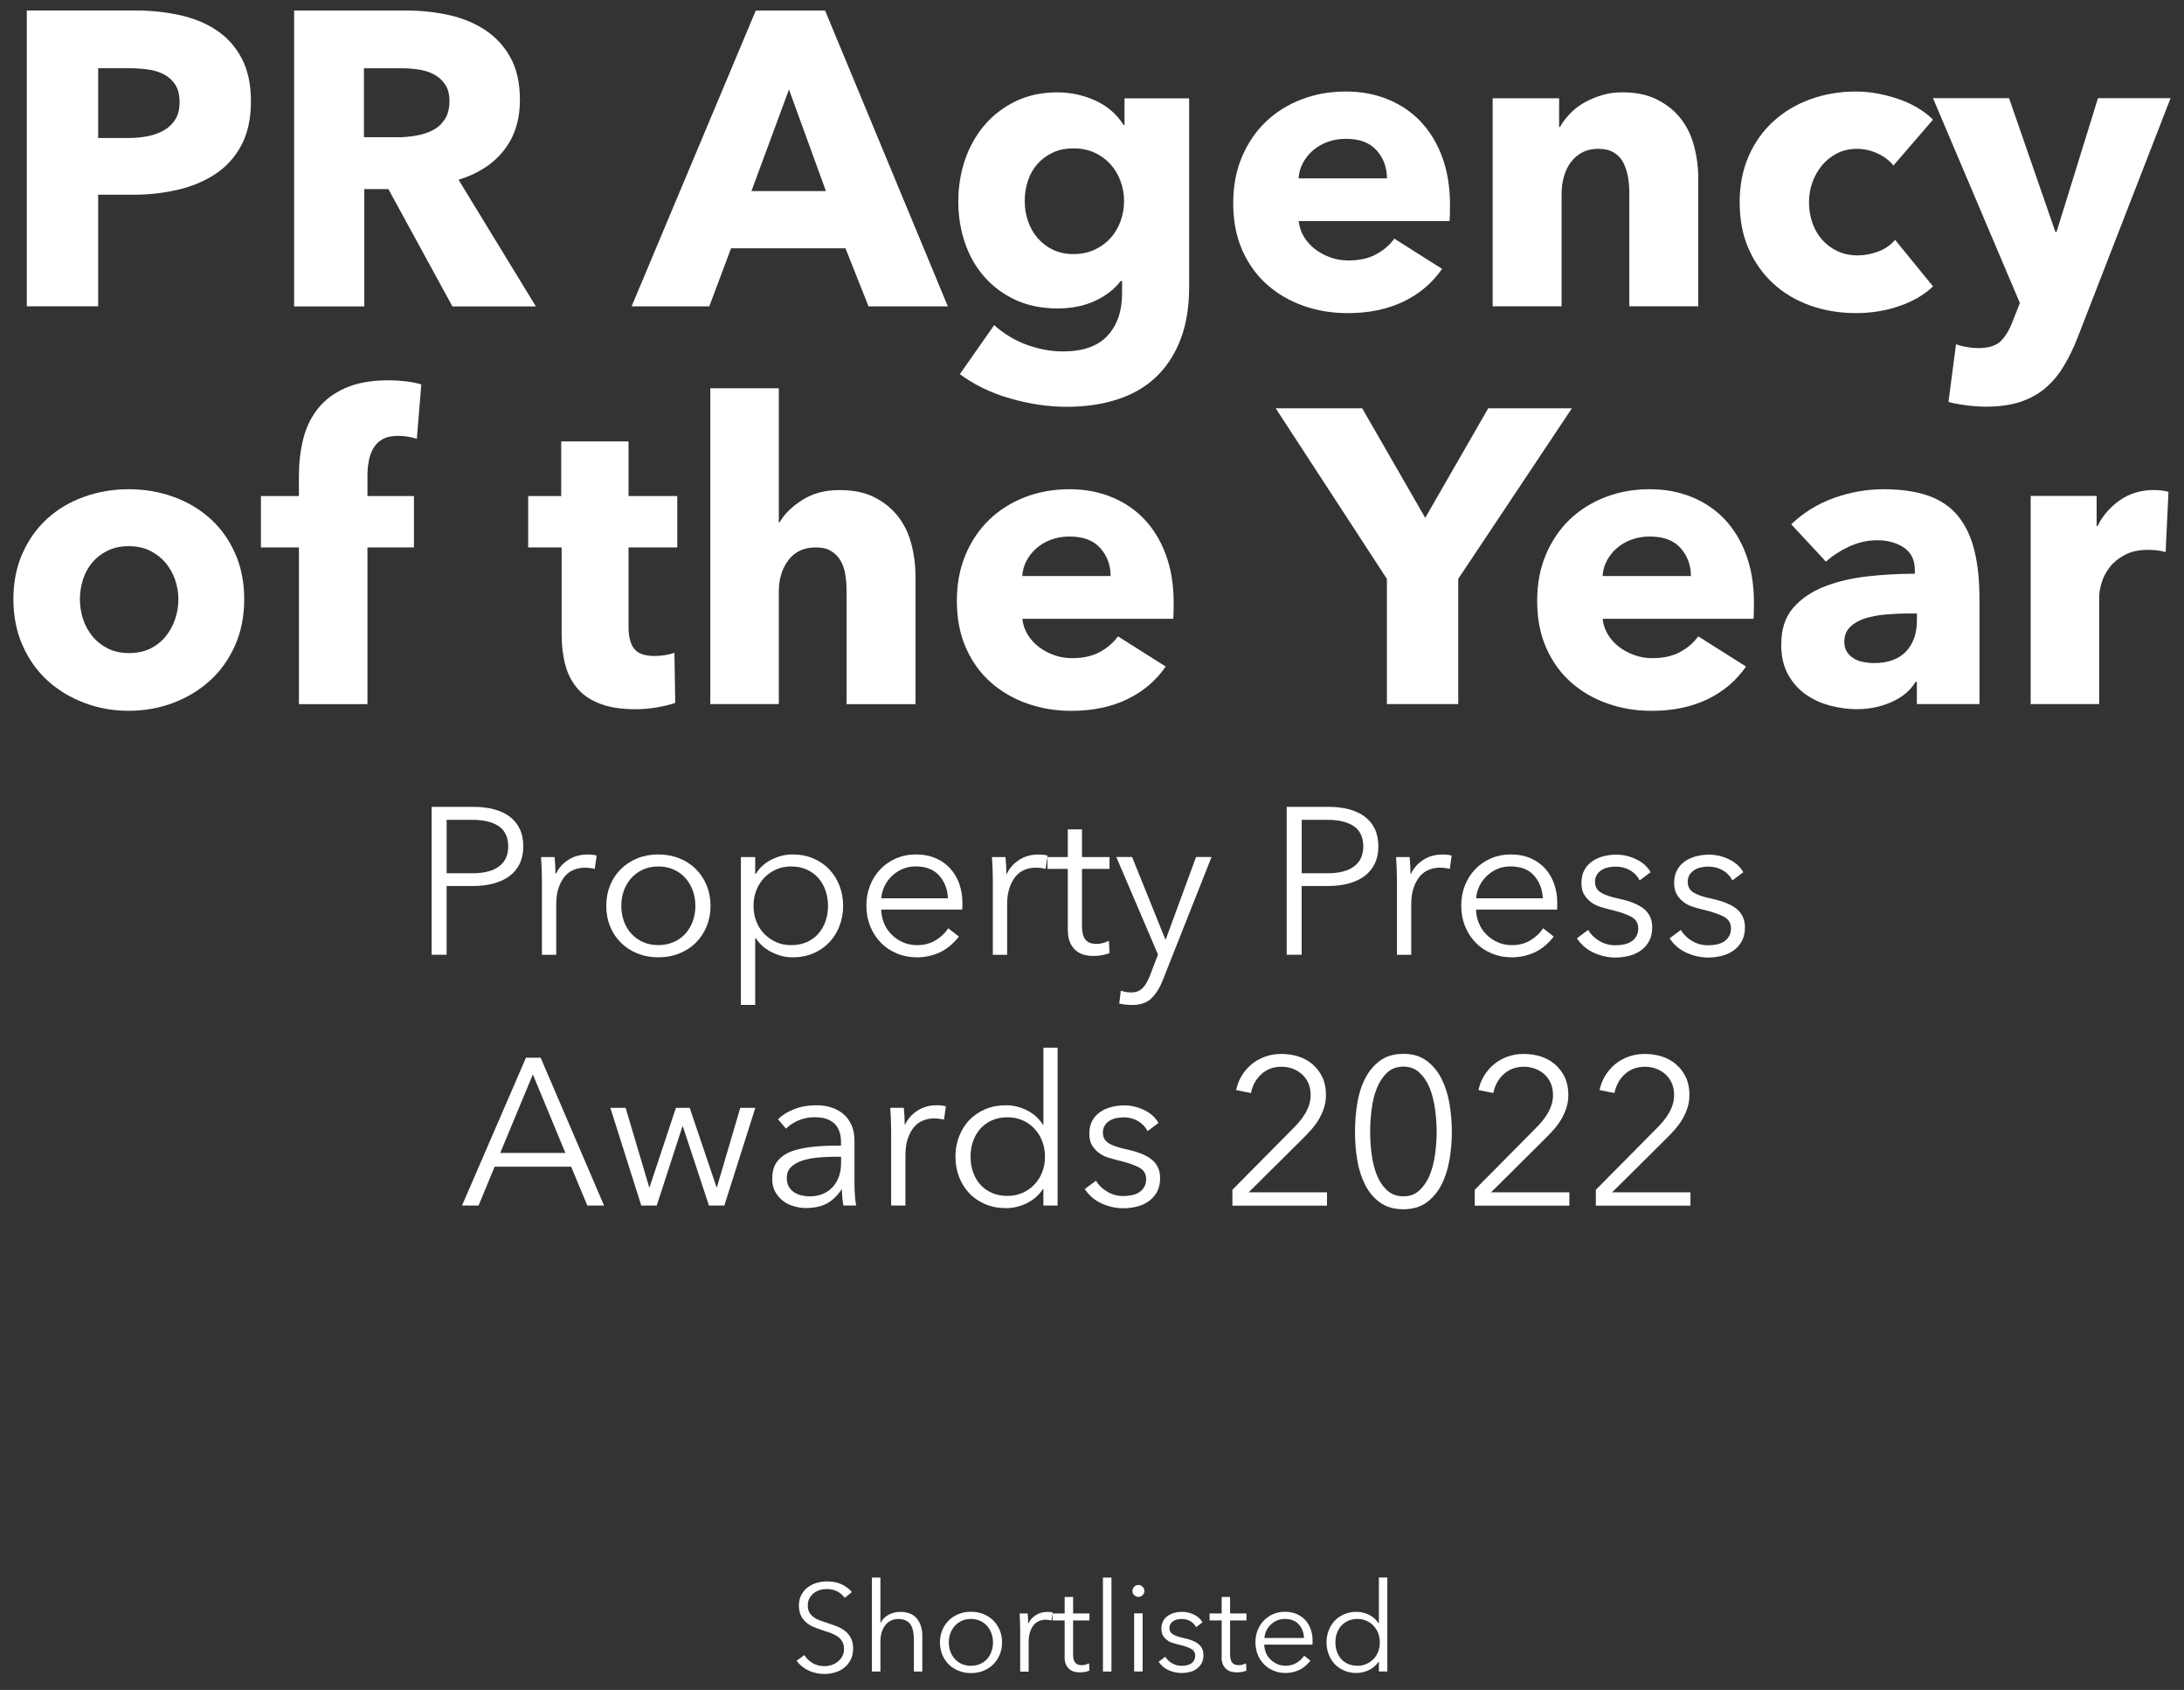
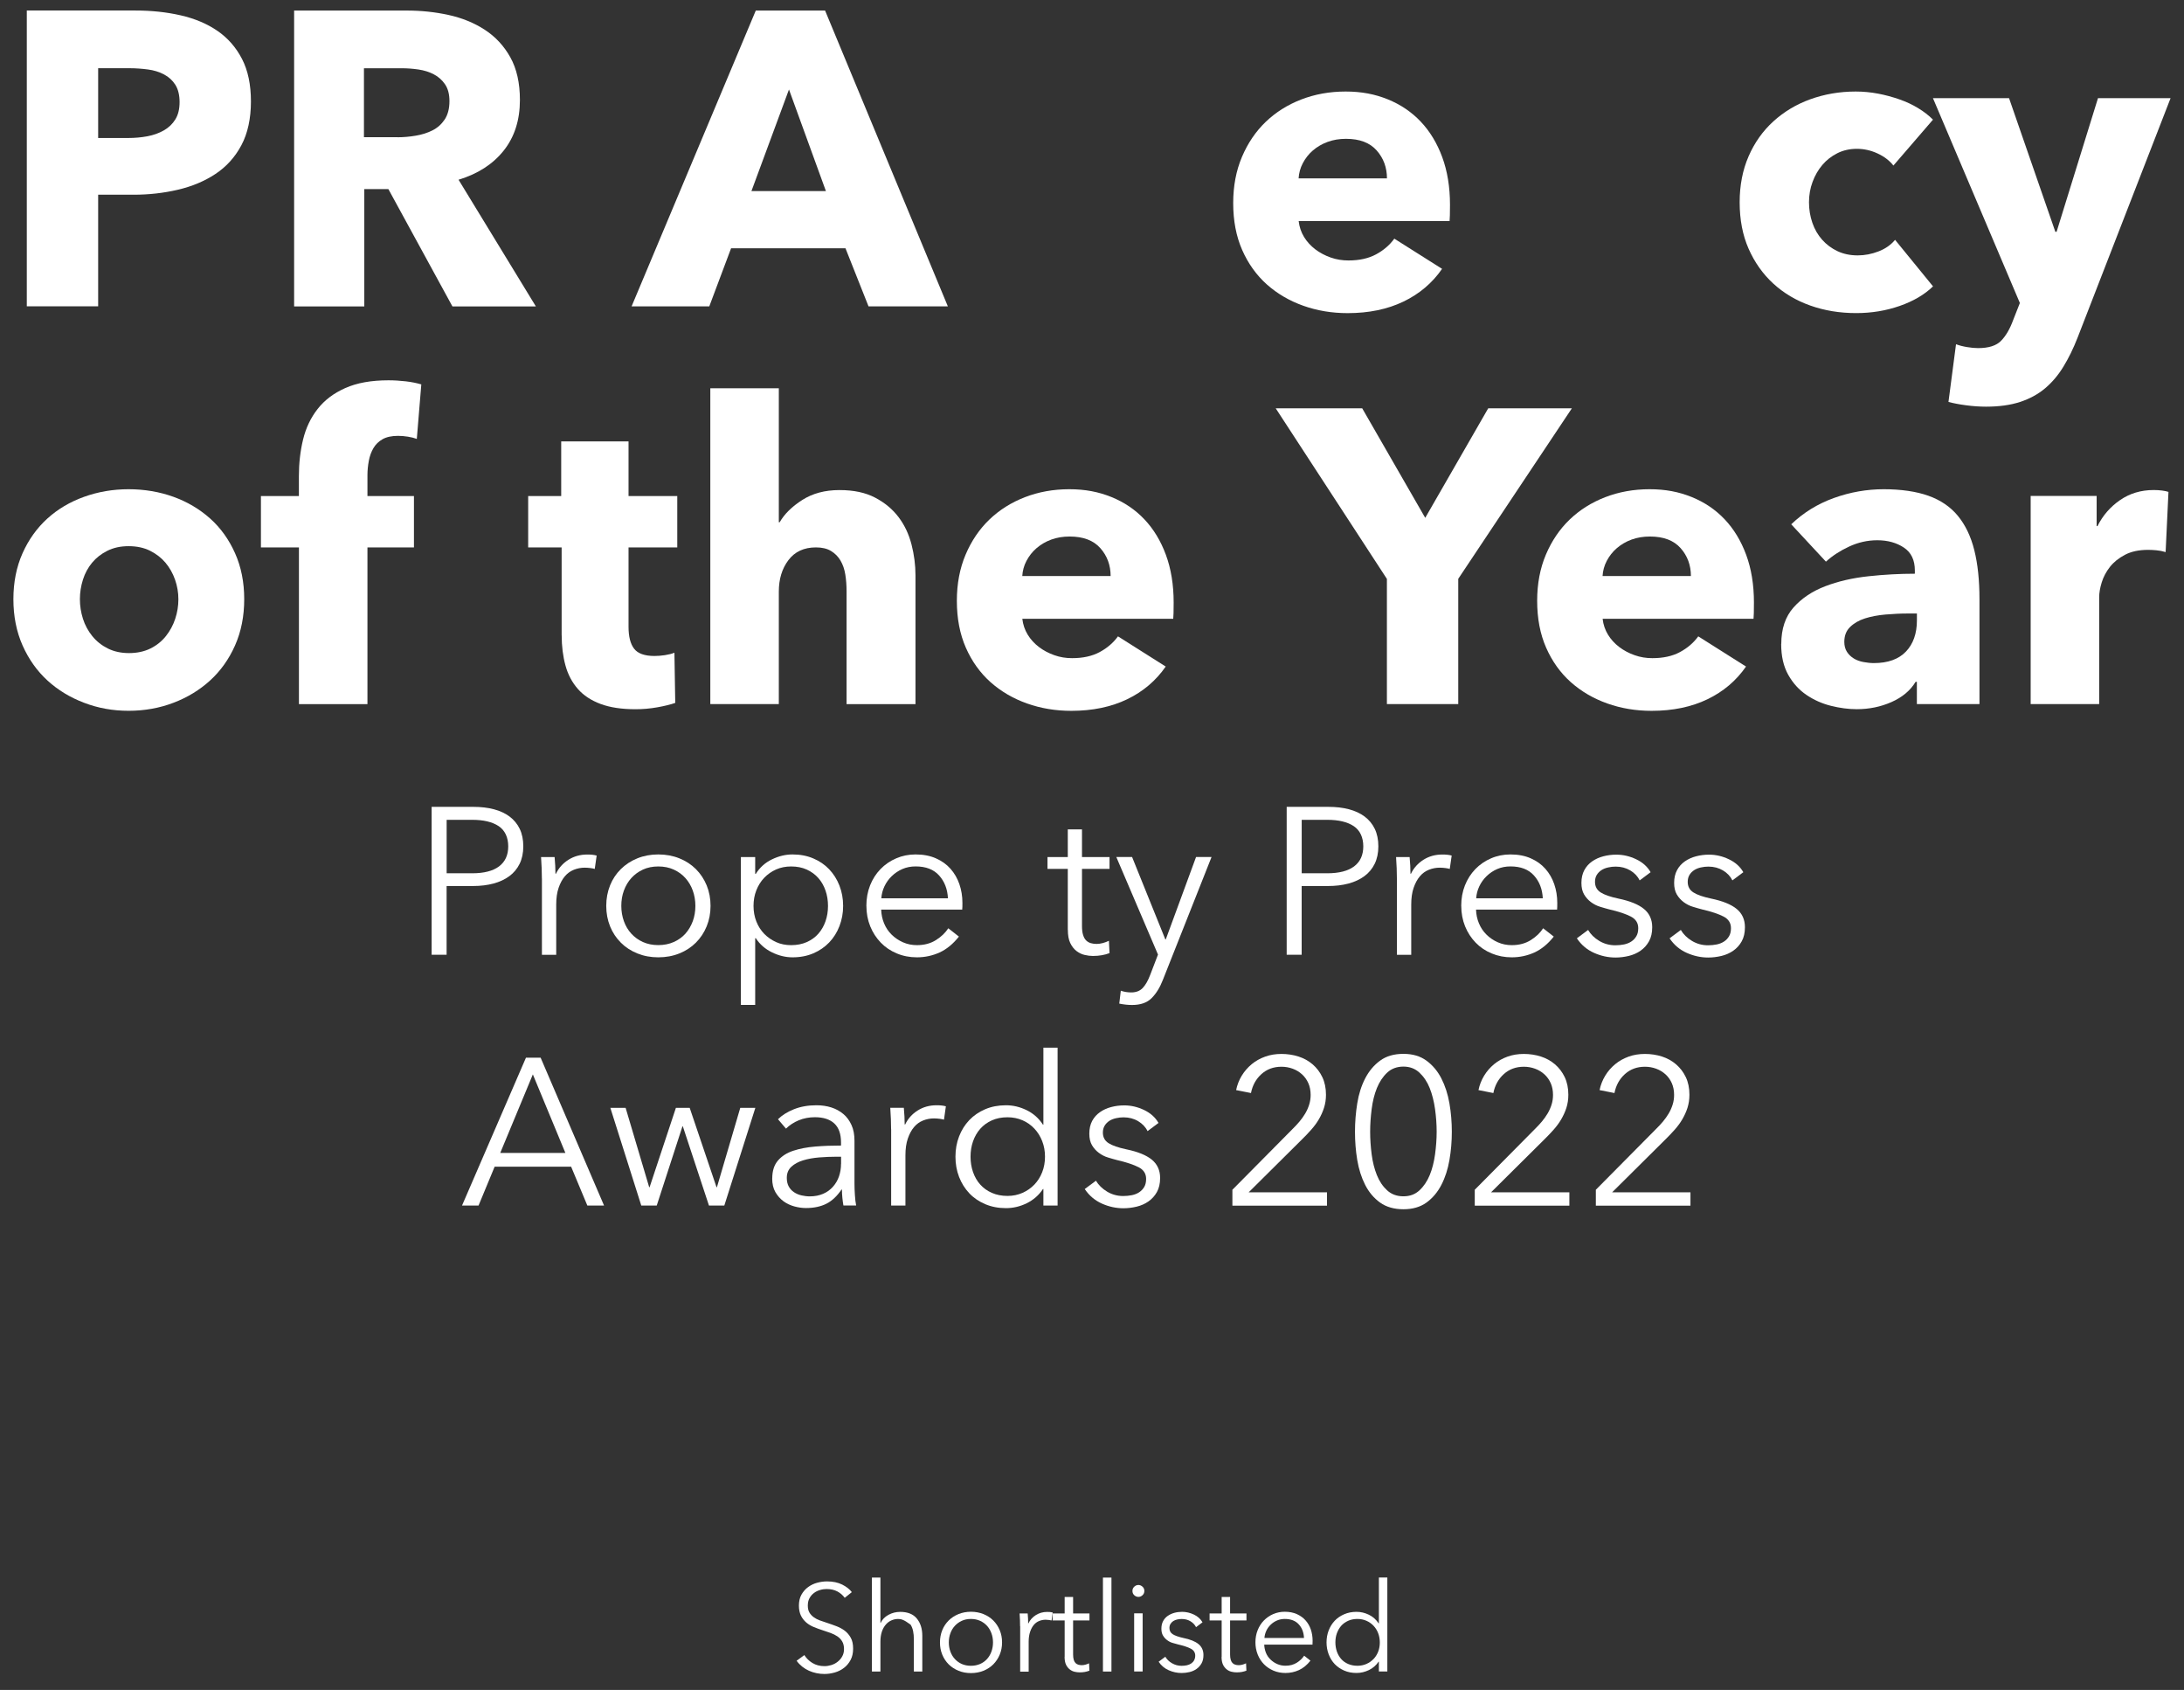
<svg xmlns="http://www.w3.org/2000/svg" width="106" height="82" viewBox="0 0 106 82" fill="none">
  <rect x="0" y="0" width="106" height="82" fill="#333333" stroke="none" />
  <path d="M38.664 80.583L39.039 80.307C39.132 80.457 39.26 80.586 39.428 80.689C39.597 80.792 39.793 80.844 40.016 80.844C40.124 80.844 40.235 80.827 40.348 80.792C40.461 80.757 40.562 80.704 40.652 80.633C40.743 80.563 40.818 80.478 40.876 80.374C40.934 80.271 40.964 80.153 40.964 80.015C40.964 79.867 40.934 79.744 40.876 79.646C40.818 79.547 40.74 79.465 40.642 79.399C40.544 79.334 40.436 79.279 40.31 79.233C40.185 79.188 40.054 79.145 39.918 79.1C39.78 79.055 39.639 79.005 39.504 78.949C39.368 78.894 39.242 78.821 39.137 78.731C39.031 78.64 38.941 78.53 38.875 78.396C38.81 78.263 38.775 78.102 38.775 77.909C38.775 77.703 38.815 77.524 38.898 77.376C38.981 77.228 39.089 77.104 39.22 77.009C39.35 76.913 39.499 76.841 39.659 76.798C39.82 76.755 39.979 76.732 40.137 76.732C40.429 76.732 40.675 76.785 40.879 76.888C41.082 76.991 41.238 77.112 41.343 77.253L40.999 77.529C40.906 77.401 40.788 77.298 40.642 77.22C40.496 77.142 40.323 77.102 40.117 77.102C40.014 77.102 39.906 77.117 39.798 77.15C39.69 77.182 39.589 77.23 39.501 77.298C39.413 77.366 39.343 77.446 39.287 77.549C39.232 77.652 39.207 77.768 39.207 77.904C39.207 78.039 39.232 78.155 39.285 78.243C39.338 78.331 39.406 78.406 39.493 78.469C39.581 78.532 39.679 78.585 39.79 78.625C39.901 78.665 40.016 78.706 40.137 78.743C40.285 78.793 40.436 78.844 40.587 78.902C40.738 78.959 40.873 79.03 40.994 79.12C41.115 79.211 41.213 79.326 41.291 79.465C41.369 79.603 41.406 79.779 41.406 79.992C41.406 80.206 41.366 80.389 41.283 80.545C41.2 80.701 41.095 80.827 40.964 80.927C40.833 81.028 40.685 81.103 40.517 81.151C40.348 81.199 40.182 81.224 40.014 81.224C39.886 81.224 39.757 81.212 39.627 81.184C39.496 81.156 39.375 81.118 39.26 81.066C39.144 81.013 39.036 80.948 38.935 80.867C38.835 80.787 38.745 80.694 38.669 80.591L38.664 80.583Z" fill="white" />
-   <path d="M42.318 76.547H42.731V78.746H42.743C42.819 78.58 42.947 78.45 43.123 78.354C43.299 78.259 43.487 78.211 43.688 78.211C44.048 78.211 44.317 78.316 44.495 78.53C44.673 78.744 44.764 79.025 44.764 79.375V81.106H44.354V79.546C44.354 79.397 44.342 79.261 44.317 79.141C44.291 79.02 44.251 78.917 44.194 78.829C44.136 78.741 44.058 78.676 43.957 78.628C43.857 78.58 43.733 78.555 43.585 78.555C43.477 78.555 43.371 78.578 43.271 78.621C43.17 78.663 43.077 78.731 42.997 78.822C42.917 78.912 42.851 79.025 42.803 79.166C42.756 79.307 42.731 79.468 42.731 79.656V81.106H42.318V76.547Z" fill="white" />
+   <path d="M42.318 76.547H42.731V78.746H42.743C42.819 78.58 42.947 78.45 43.123 78.354C43.299 78.259 43.487 78.211 43.688 78.211C44.048 78.211 44.317 78.316 44.495 78.53C44.673 78.744 44.764 79.025 44.764 79.375V81.106H44.354V79.546C44.354 79.397 44.342 79.261 44.317 79.141C44.291 79.02 44.251 78.917 44.194 78.829C43.857 78.58 43.733 78.555 43.585 78.555C43.477 78.555 43.371 78.578 43.271 78.621C43.17 78.663 43.077 78.731 42.997 78.822C42.917 78.912 42.851 79.025 42.803 79.166C42.756 79.307 42.731 79.468 42.731 79.656V81.106H42.318V76.547Z" fill="white" />
  <path d="M45.621 79.693C45.621 79.479 45.659 79.281 45.732 79.1C45.805 78.919 45.91 78.763 46.043 78.63C46.177 78.497 46.335 78.394 46.521 78.318C46.707 78.243 46.908 78.205 47.124 78.205C47.34 78.205 47.547 78.243 47.733 78.318C47.919 78.394 48.077 78.497 48.21 78.63C48.343 78.763 48.446 78.919 48.522 79.1C48.597 79.281 48.635 79.477 48.635 79.693C48.635 79.909 48.597 80.103 48.522 80.284C48.446 80.465 48.343 80.623 48.21 80.756C48.077 80.889 47.919 80.993 47.733 81.068C47.547 81.143 47.345 81.181 47.124 81.181C46.903 81.181 46.704 81.143 46.521 81.068C46.337 80.993 46.177 80.889 46.043 80.756C45.91 80.623 45.807 80.467 45.732 80.284C45.656 80.1 45.621 79.904 45.621 79.693ZM48.195 79.693C48.195 79.537 48.17 79.389 48.12 79.251C48.069 79.112 47.999 78.992 47.906 78.889C47.813 78.786 47.702 78.705 47.569 78.645C47.436 78.585 47.288 78.554 47.122 78.554C46.956 78.554 46.81 78.585 46.679 78.645C46.549 78.705 46.438 78.786 46.343 78.889C46.247 78.992 46.177 79.112 46.126 79.251C46.076 79.389 46.051 79.537 46.051 79.693C46.051 79.849 46.076 79.997 46.126 80.135C46.177 80.274 46.247 80.394 46.343 80.497C46.438 80.6 46.549 80.681 46.679 80.739C46.81 80.796 46.958 80.827 47.122 80.827C47.285 80.827 47.436 80.796 47.569 80.739C47.702 80.681 47.813 80.6 47.906 80.497C47.999 80.394 48.069 80.276 48.12 80.135C48.17 79.995 48.195 79.849 48.195 79.693Z" fill="white" />
  <path d="M49.509 78.904C49.509 78.829 49.509 78.731 49.504 78.61C49.499 78.489 49.494 78.381 49.486 78.286H49.878C49.886 78.361 49.891 78.444 49.896 78.537C49.901 78.63 49.901 78.706 49.901 78.766H49.916C49.994 78.6 50.115 78.467 50.276 78.366C50.436 78.266 50.617 78.213 50.821 78.213C50.871 78.213 50.919 78.213 50.962 78.218C51.005 78.223 51.047 78.231 51.093 78.24L51.037 78.628C51.015 78.62 50.974 78.612 50.919 78.605C50.864 78.597 50.806 78.592 50.751 78.592C50.643 78.592 50.537 78.612 50.436 78.653C50.336 78.693 50.248 78.756 50.175 78.844C50.102 78.932 50.042 79.04 49.997 79.176C49.951 79.311 49.926 79.472 49.926 79.661V81.111H49.514V78.907L49.509 78.904Z" fill="white" />
  <path d="M51.673 80.389V78.627H51.088V78.286H51.673V77.486H52.083V78.286H52.877V78.627H52.083V80.274C52.083 80.379 52.093 80.467 52.113 80.535C52.133 80.603 52.164 80.656 52.201 80.694C52.239 80.731 52.284 80.759 52.337 80.774C52.39 80.789 52.445 80.797 52.503 80.797C52.561 80.797 52.619 80.789 52.681 80.772C52.744 80.754 52.802 80.734 52.857 80.706L52.875 81.063C52.805 81.091 52.729 81.111 52.651 81.126C52.573 81.141 52.488 81.146 52.395 81.146C52.319 81.146 52.239 81.136 52.154 81.116C52.068 81.096 51.99 81.058 51.917 81C51.844 80.942 51.784 80.867 51.739 80.772C51.694 80.676 51.669 80.548 51.669 80.392L51.673 80.389Z" fill="white" />
  <path d="M53.531 76.547H53.944V81.106H53.531V76.547Z" fill="white" />
  <path d="M54.963 77.195C54.963 77.11 54.993 77.042 55.053 76.987C55.114 76.931 55.179 76.906 55.252 76.906C55.325 76.906 55.39 76.934 55.45 76.987C55.511 77.04 55.541 77.11 55.541 77.195C55.541 77.281 55.511 77.349 55.45 77.404C55.39 77.459 55.325 77.484 55.252 77.484C55.179 77.484 55.114 77.457 55.053 77.404C54.993 77.351 54.963 77.281 54.963 77.195ZM55.046 78.281H55.458V81.104H55.046V78.281Z" fill="white" />
  <path d="M56.235 80.629L56.559 80.388C56.632 80.514 56.738 80.619 56.881 80.702C57.024 80.785 57.178 80.828 57.346 80.828C57.434 80.828 57.519 80.82 57.6 80.803C57.68 80.785 57.751 80.758 57.811 80.717C57.871 80.677 57.919 80.627 57.954 80.564C57.989 80.501 58.01 80.426 58.01 80.333C58.01 80.185 57.939 80.072 57.796 79.996C57.653 79.921 57.447 79.853 57.175 79.79C57.09 79.767 57.002 79.742 56.906 79.715C56.81 79.687 56.725 79.642 56.645 79.581C56.564 79.521 56.499 79.448 56.446 79.36C56.393 79.272 56.368 79.162 56.368 79.028C56.368 78.885 56.396 78.762 56.451 78.659C56.506 78.556 56.582 78.47 56.677 78.405C56.773 78.34 56.878 78.289 56.999 78.257C57.12 78.224 57.245 78.209 57.374 78.209C57.57 78.209 57.761 78.254 57.947 78.342C58.133 78.43 58.271 78.556 58.364 78.717L58.05 78.953C57.992 78.835 57.899 78.739 57.778 78.666C57.658 78.594 57.517 78.556 57.358 78.556C57.286 78.556 57.213 78.563 57.14 78.579C57.067 78.594 57.004 78.621 56.946 78.656C56.889 78.692 56.846 78.739 56.81 78.795C56.775 78.85 56.758 78.918 56.758 78.993C56.758 79.126 56.813 79.23 56.921 79.297C57.029 79.365 57.2 79.425 57.431 79.476C57.766 79.544 58.012 79.644 58.17 79.775C58.329 79.906 58.409 80.082 58.409 80.303C58.409 80.464 58.379 80.599 58.316 80.71C58.253 80.82 58.173 80.911 58.072 80.981C57.972 81.052 57.856 81.102 57.73 81.132C57.605 81.162 57.477 81.177 57.348 81.177C57.135 81.177 56.926 81.132 56.725 81.044C56.524 80.956 56.358 80.816 56.232 80.627L56.235 80.629Z" fill="white" />
  <path d="M59.293 80.389V78.627H58.707V78.286H59.293V77.486H59.702V78.286H60.497V78.627H59.702V80.274C59.702 80.379 59.712 80.467 59.733 80.535C59.753 80.603 59.783 80.656 59.821 80.694C59.858 80.731 59.904 80.759 59.956 80.774C60.009 80.789 60.064 80.797 60.122 80.797C60.18 80.797 60.238 80.789 60.301 80.772C60.363 80.754 60.421 80.734 60.477 80.706L60.494 81.063C60.424 81.091 60.348 81.111 60.27 81.126C60.193 81.141 60.107 81.146 60.014 81.146C59.939 81.146 59.858 81.136 59.773 81.116C59.687 81.096 59.609 81.058 59.536 81C59.464 80.942 59.403 80.867 59.358 80.772C59.313 80.676 59.288 80.548 59.288 80.392L59.293 80.389Z" fill="white" />
  <path d="M60.932 79.693C60.932 79.479 60.967 79.281 61.04 79.1C61.113 78.919 61.211 78.763 61.341 78.63C61.472 78.497 61.62 78.394 61.794 78.318C61.967 78.243 62.156 78.205 62.354 78.205C62.575 78.205 62.772 78.243 62.94 78.318C63.108 78.394 63.249 78.494 63.362 78.62C63.475 78.746 63.561 78.894 63.619 79.062C63.676 79.231 63.707 79.412 63.707 79.605C63.707 79.698 63.707 79.761 63.702 79.799H61.359C61.364 79.937 61.392 80.07 61.442 80.196C61.492 80.321 61.568 80.43 61.661 80.52C61.754 80.611 61.862 80.686 61.987 80.741C62.113 80.796 62.246 80.824 62.389 80.824C62.603 80.824 62.789 80.774 62.943 80.676C63.096 80.578 63.216 80.462 63.297 80.337L63.603 80.578C63.435 80.789 63.249 80.942 63.045 81.035C62.842 81.128 62.623 81.176 62.389 81.176C62.181 81.176 61.987 81.138 61.809 81.063C61.63 80.987 61.477 80.885 61.346 80.751C61.216 80.618 61.115 80.462 61.042 80.279C60.969 80.095 60.932 79.899 60.932 79.688V79.693ZM63.289 79.474C63.277 79.21 63.194 78.989 63.035 78.816C62.877 78.642 62.651 78.554 62.357 78.554C62.219 78.554 62.093 78.58 61.977 78.63C61.862 78.68 61.759 78.748 61.671 78.834C61.583 78.919 61.51 79.019 61.459 79.13C61.409 79.241 61.377 79.356 61.369 79.477H63.292L63.289 79.474Z" fill="white" />
  <path d="M64.383 79.695C64.383 79.484 64.418 79.29 64.488 79.109C64.559 78.928 64.657 78.772 64.782 78.639C64.908 78.506 65.061 78.403 65.242 78.325C65.423 78.247 65.622 78.209 65.841 78.209C66.047 78.209 66.245 78.257 66.439 78.35C66.632 78.443 66.788 78.584 66.911 78.767H66.924V76.543H67.334V81.102H66.924V80.625H66.911C66.791 80.806 66.632 80.942 66.439 81.035C66.245 81.128 66.047 81.175 65.841 81.175C65.62 81.175 65.421 81.138 65.242 81.06C65.064 80.982 64.911 80.879 64.782 80.746C64.654 80.612 64.559 80.457 64.488 80.273C64.418 80.09 64.383 79.896 64.383 79.687V79.695ZM66.969 79.695C66.969 79.534 66.942 79.383 66.889 79.245C66.836 79.107 66.761 78.986 66.663 78.883C66.564 78.78 66.451 78.7 66.318 78.642C66.185 78.584 66.042 78.554 65.883 78.554C65.715 78.554 65.564 78.584 65.431 78.644C65.298 78.705 65.185 78.785 65.094 78.888C65.004 78.991 64.936 79.112 64.885 79.25C64.835 79.388 64.813 79.537 64.813 79.692C64.813 79.848 64.838 79.996 64.885 80.135C64.933 80.273 65.004 80.394 65.094 80.497C65.185 80.6 65.295 80.68 65.431 80.738C65.567 80.796 65.715 80.826 65.883 80.826C66.039 80.826 66.185 80.796 66.318 80.738C66.451 80.68 66.564 80.6 66.663 80.499C66.761 80.399 66.834 80.281 66.889 80.142C66.944 80.004 66.969 79.853 66.969 79.692V79.695Z" fill="white" />
  <path d="M1.301 0.51H6.567C7.351 0.51 8.087 0.588 8.768 0.744C9.45 0.9 10.045 1.149 10.551 1.496C11.056 1.842 11.453 2.295 11.745 2.858C12.036 3.421 12.179 4.11 12.179 4.927C12.179 5.743 12.024 6.472 11.714 7.05C11.405 7.629 10.985 8.091 10.458 8.44C9.93 8.79 9.321 9.046 8.63 9.207C7.939 9.368 7.225 9.448 6.486 9.448H4.764V14.862H1.301V0.508V0.51ZM6.22 6.696C6.544 6.696 6.853 6.668 7.15 6.613C7.446 6.558 7.713 6.462 7.952 6.327C8.19 6.191 8.376 6.012 8.512 5.791C8.648 5.57 8.716 5.291 8.716 4.954C8.716 4.617 8.648 4.333 8.512 4.117C8.376 3.901 8.193 3.735 7.962 3.612C7.73 3.489 7.469 3.408 7.18 3.371C6.891 3.333 6.589 3.31 6.28 3.31H4.764V6.696H6.22Z" fill="white" />
  <path d="M14.278 0.512H19.742C20.436 0.512 21.11 0.582 21.766 0.725C22.422 0.869 23.01 1.107 23.528 1.444C24.046 1.781 24.46 2.226 24.769 2.781C25.078 3.337 25.234 4.026 25.234 4.85C25.234 5.828 24.973 6.645 24.448 7.306C23.922 7.967 23.191 8.437 22.256 8.721L26.009 14.869H21.959L18.85 9.176H17.681V14.869H14.275V0.514L14.278 0.512ZM19.297 6.66C19.581 6.66 19.873 6.635 20.175 6.584C20.476 6.534 20.745 6.449 20.986 6.328C21.228 6.207 21.426 6.031 21.58 5.803C21.733 5.574 21.814 5.277 21.814 4.908C21.814 4.571 21.743 4.3 21.6 4.091C21.456 3.882 21.276 3.721 21.054 3.606C20.833 3.49 20.584 3.412 20.308 3.372C20.031 3.332 19.762 3.312 19.506 3.312H17.664V6.657H19.297V6.66Z" fill="white" />
  <path d="M36.679 0.512H40.045L46.004 14.866H42.154L41.035 12.046H35.483L34.425 14.866H30.654L36.682 0.512H36.679ZM40.085 9.271L38.293 4.342L36.471 9.271H40.083H40.085Z" fill="white" />
-   <path d="M46.588 18.151L48.252 15.775C48.739 16.21 49.277 16.532 49.865 16.741C50.453 16.949 51.029 17.052 51.597 17.052C52.567 17.052 53.286 16.796 53.756 16.286C54.226 15.775 54.46 15.092 54.46 14.242V13.629H54.4C54.083 14.039 53.663 14.363 53.138 14.604C52.613 14.846 52.012 14.966 51.331 14.966C50.564 14.966 49.883 14.828 49.287 14.552C48.691 14.275 48.186 13.9 47.772 13.428C47.357 12.955 47.045 12.405 46.831 11.774C46.618 11.143 46.51 10.48 46.51 9.778C46.51 9.077 46.618 8.403 46.831 7.77C47.045 7.137 47.359 6.576 47.772 6.086C48.184 5.596 48.689 5.209 49.287 4.917C49.885 4.626 50.559 4.482 51.311 4.482C51.952 4.482 52.562 4.611 53.143 4.87C53.724 5.128 54.189 5.526 54.538 6.068H54.578V4.771H57.715V13.918C57.715 14.901 57.574 15.758 57.29 16.487C57.006 17.216 56.609 17.822 56.096 18.304C55.584 18.787 54.96 19.146 54.226 19.382C53.49 19.621 52.673 19.739 51.776 19.739C50.878 19.739 49.971 19.604 49.033 19.335C48.096 19.066 47.281 18.671 46.588 18.156V18.151ZM54.556 9.756C54.556 9.419 54.498 9.095 54.382 8.78C54.267 8.466 54.101 8.192 53.887 7.959C53.673 7.725 53.414 7.539 53.115 7.403C52.816 7.267 52.477 7.2 52.1 7.2C51.723 7.2 51.391 7.267 51.099 7.403C50.808 7.539 50.562 7.72 50.358 7.949C50.154 8.177 49.998 8.446 49.893 8.76C49.787 9.075 49.735 9.406 49.735 9.756C49.735 10.105 49.787 10.417 49.893 10.726C49.998 11.035 50.154 11.309 50.358 11.548C50.562 11.787 50.81 11.975 51.099 12.116C51.389 12.257 51.723 12.329 52.1 12.329C52.477 12.329 52.819 12.259 53.125 12.116C53.432 11.973 53.688 11.787 53.897 11.555C54.106 11.324 54.267 11.053 54.382 10.743C54.498 10.434 54.556 10.103 54.556 9.753V9.756Z" fill="white" />
  <path d="M59.853 9.855C59.853 9.031 59.994 8.282 60.278 7.613C60.562 6.945 60.947 6.377 61.432 5.912C61.917 5.447 62.49 5.085 63.154 4.828C63.817 4.572 64.534 4.441 65.308 4.441C66.082 4.441 66.728 4.567 67.351 4.818C67.975 5.07 68.51 5.432 68.955 5.902C69.4 6.372 69.749 6.947 69.998 7.623C70.247 8.3 70.375 9.071 70.375 9.936C70.375 10.346 70.368 10.61 70.355 10.728H63.031C63.063 11.012 63.151 11.268 63.292 11.499C63.433 11.73 63.616 11.929 63.837 12.098C64.059 12.266 64.308 12.397 64.584 12.495C64.861 12.593 65.147 12.638 65.446 12.638C65.974 12.638 66.421 12.54 66.788 12.341C67.155 12.143 67.449 11.889 67.673 11.58L69.991 13.045C69.516 13.731 68.89 14.262 68.115 14.634C67.341 15.006 66.436 15.194 65.408 15.194C64.649 15.194 63.933 15.076 63.259 14.837C62.586 14.598 61.995 14.254 61.487 13.802C60.98 13.349 60.58 12.791 60.288 12.128C59.997 11.464 59.853 10.707 59.853 9.855ZM67.316 8.657C67.316 8.129 67.15 7.676 66.816 7.299C66.482 6.922 65.987 6.736 65.326 6.736C65.001 6.736 64.705 6.786 64.436 6.885C64.167 6.983 63.928 7.123 63.722 7.299C63.516 7.475 63.355 7.684 63.232 7.918C63.108 8.151 63.043 8.398 63.028 8.654H67.314L67.316 8.657Z" fill="white" />
-   <path d="M72.443 4.768H75.671V6.163H75.711C75.829 5.951 75.987 5.74 76.186 5.529C76.385 5.318 76.613 5.137 76.875 4.989C77.136 4.84 77.423 4.717 77.737 4.622C78.051 4.526 78.383 4.479 78.732 4.479C79.406 4.479 79.979 4.602 80.454 4.845C80.929 5.089 81.311 5.406 81.603 5.791C81.894 6.175 82.103 6.62 82.231 7.118C82.359 7.615 82.425 8.116 82.425 8.618V14.864H79.079V9.35C79.079 9.066 79.054 8.794 79.004 8.538C78.953 8.281 78.876 8.055 78.77 7.859C78.664 7.663 78.513 7.51 78.315 7.394C78.116 7.279 77.87 7.221 77.573 7.221C77.277 7.221 77.018 7.279 76.797 7.394C76.576 7.51 76.392 7.668 76.241 7.869C76.091 8.07 75.98 8.304 75.904 8.568C75.829 8.832 75.791 9.106 75.791 9.39V14.864H72.446V4.768H72.443Z" fill="white" />
  <path d="M84.434 9.815C84.434 8.991 84.579 8.247 84.868 7.583C85.157 6.92 85.557 6.357 86.067 5.892C86.578 5.427 87.173 5.067 87.859 4.818C88.546 4.57 89.282 4.441 90.066 4.441C90.436 4.441 90.798 4.477 91.155 4.544C91.512 4.612 91.853 4.705 92.185 4.821C92.517 4.937 92.819 5.077 93.095 5.246C93.372 5.414 93.613 5.6 93.817 5.806L91.896 8.033C91.705 7.789 91.446 7.593 91.125 7.445C90.803 7.297 90.469 7.221 90.124 7.221C89.78 7.221 89.458 7.292 89.174 7.435C88.89 7.578 88.649 7.767 88.448 8.003C88.247 8.239 88.088 8.513 87.973 8.825C87.857 9.137 87.799 9.466 87.799 9.815C87.799 10.165 87.855 10.496 87.963 10.811C88.071 11.125 88.229 11.399 88.438 11.633C88.646 11.866 88.895 12.052 89.184 12.188C89.473 12.324 89.8 12.392 90.164 12.392C90.509 12.392 90.843 12.326 91.175 12.198C91.507 12.07 91.773 11.884 91.977 11.637L93.819 13.895C93.404 14.297 92.864 14.614 92.2 14.845C91.537 15.076 90.833 15.192 90.087 15.192C89.287 15.192 88.546 15.069 87.859 14.825C87.173 14.581 86.575 14.226 86.067 13.761C85.56 13.296 85.16 12.731 84.868 12.07C84.577 11.409 84.434 10.655 84.434 9.818V9.815Z" fill="white" />
  <path d="M94.568 19.505L94.935 16.703C95.093 16.763 95.272 16.808 95.47 16.841C95.669 16.874 95.847 16.891 96.006 16.891C96.521 16.891 96.893 16.773 97.124 16.534C97.356 16.296 97.549 15.964 97.707 15.534L98.034 14.702L93.816 4.764H97.509L99.756 11.248H99.816L101.825 4.764H105.348L100.834 16.386C100.631 16.906 100.402 17.374 100.15 17.786C99.899 18.198 99.603 18.55 99.261 18.839C98.919 19.128 98.512 19.349 98.044 19.503C97.577 19.656 97.024 19.732 96.39 19.732C96.081 19.732 95.759 19.709 95.43 19.666C95.101 19.623 94.814 19.568 94.568 19.503V19.505Z" fill="white" />
  <path d="M0.65 29.074C0.65 28.25 0.799 27.506 1.095 26.842C1.392 26.179 1.794 25.618 2.302 25.158C2.81 24.698 3.403 24.349 4.084 24.105C4.765 23.861 5.484 23.738 6.243 23.738C7.002 23.738 7.739 23.861 8.415 24.105C9.091 24.349 9.684 24.701 10.197 25.158C10.71 25.616 11.112 26.179 11.408 26.842C11.705 27.506 11.853 28.25 11.853 29.074C11.853 29.899 11.705 30.648 11.408 31.317C11.112 31.985 10.707 32.553 10.197 33.018C9.687 33.483 9.091 33.845 8.415 34.101C7.739 34.358 7.015 34.489 6.243 34.489C5.471 34.489 4.765 34.36 4.084 34.101C3.403 33.843 2.81 33.483 2.302 33.018C1.794 32.553 1.392 31.985 1.095 31.317C0.799 30.648 0.65 29.899 0.65 29.074ZM8.658 29.074C8.658 28.75 8.603 28.433 8.495 28.124C8.387 27.815 8.231 27.541 8.03 27.302C7.829 27.064 7.58 26.873 7.284 26.724C6.987 26.576 6.64 26.501 6.243 26.501C5.846 26.501 5.512 26.576 5.212 26.724C4.913 26.873 4.667 27.066 4.471 27.302C4.275 27.539 4.124 27.813 4.026 28.124C3.928 28.436 3.878 28.75 3.878 29.074C3.878 29.399 3.928 29.715 4.026 30.024C4.124 30.334 4.277 30.615 4.481 30.867C4.685 31.118 4.936 31.317 5.233 31.465C5.529 31.613 5.873 31.689 6.263 31.689C6.653 31.689 7.005 31.613 7.304 31.465C7.603 31.317 7.849 31.118 8.05 30.867C8.251 30.615 8.402 30.336 8.505 30.024C8.608 29.713 8.658 29.399 8.658 29.074Z" fill="white" />
  <path d="M14.507 26.562H12.664V24.068H14.507V23.098C14.507 22.477 14.574 21.887 14.71 21.326C14.846 20.765 15.08 20.273 15.414 19.846C15.748 19.418 16.193 19.081 16.756 18.83C17.319 18.579 18.015 18.453 18.855 18.453C19.139 18.453 19.418 18.471 19.697 18.503C19.976 18.536 20.225 18.586 20.448 18.652L20.23 21.296C20.104 21.251 19.961 21.213 19.8 21.188C19.639 21.163 19.478 21.148 19.32 21.148C19.011 21.148 18.759 21.203 18.568 21.311C18.377 21.419 18.229 21.565 18.123 21.746C18.018 21.927 17.942 22.133 17.9 22.364C17.857 22.595 17.834 22.827 17.834 23.058V24.068H20.091V26.562H17.834V34.165H14.509V26.562H14.507Z" fill="white" />
  <path d="M27.259 30.818V26.563H25.635V24.07H27.238V21.418H30.506V24.07H32.871V26.563H30.506V30.414C30.506 30.889 30.596 31.243 30.777 31.477C30.958 31.711 31.288 31.829 31.763 31.829C31.921 31.829 32.092 31.816 32.273 31.789C32.454 31.761 32.607 31.723 32.733 31.671L32.773 34.106C32.542 34.187 32.253 34.257 31.901 34.32C31.549 34.383 31.197 34.413 30.843 34.413C30.169 34.413 29.604 34.327 29.146 34.156C28.689 33.985 28.319 33.742 28.043 33.425C27.766 33.108 27.565 32.731 27.445 32.291C27.324 31.852 27.261 31.361 27.261 30.821L27.259 30.818Z" fill="white" />
  <path d="M34.475 18.84H37.8V25.342H37.84C38.072 24.94 38.438 24.578 38.939 24.259C39.439 23.94 40.04 23.779 40.741 23.779C41.442 23.779 42.005 23.902 42.473 24.146C42.94 24.39 43.32 24.706 43.611 25.091C43.903 25.476 44.111 25.92 44.24 26.418C44.368 26.916 44.433 27.416 44.433 27.919V34.165H41.088V28.69C41.088 28.406 41.068 28.135 41.027 27.878C40.987 27.622 40.909 27.396 40.794 27.2C40.678 27.004 40.525 26.85 40.334 26.735C40.143 26.619 39.899 26.561 39.602 26.561C39.022 26.561 38.577 26.767 38.265 27.18C37.953 27.592 37.8 28.102 37.8 28.708V34.162H34.475V18.84Z" fill="white" />
  <path d="M46.441 29.152C46.441 28.328 46.582 27.579 46.866 26.91C47.15 26.242 47.535 25.674 48.02 25.209C48.505 24.744 49.078 24.382 49.742 24.125C50.405 23.869 51.122 23.738 51.896 23.738C52.67 23.738 53.316 23.864 53.939 24.115C54.563 24.367 55.098 24.729 55.543 25.199C55.988 25.669 56.337 26.244 56.586 26.92C56.835 27.596 56.963 28.368 56.963 29.233C56.963 29.642 56.956 29.906 56.943 30.024H49.618C49.651 30.309 49.739 30.565 49.88 30.796C50.021 31.027 50.204 31.226 50.425 31.394C50.647 31.563 50.895 31.694 51.172 31.791C51.448 31.89 51.735 31.935 52.034 31.935C52.562 31.935 53.009 31.837 53.376 31.638C53.743 31.44 54.037 31.186 54.261 30.877L56.578 32.342C56.103 33.028 55.477 33.559 54.703 33.931C53.929 34.303 53.024 34.491 51.996 34.491C51.237 34.491 50.521 34.373 49.847 34.134C49.174 33.895 48.583 33.551 48.075 33.099C47.568 32.646 47.168 32.088 46.876 31.424C46.585 30.761 46.441 30.004 46.441 29.152ZM53.904 27.953C53.904 27.426 53.738 26.973 53.404 26.596C53.07 26.219 52.574 26.033 51.913 26.033C51.589 26.033 51.292 26.083 51.024 26.181C50.755 26.279 50.516 26.42 50.31 26.596C50.104 26.772 49.943 26.981 49.82 27.214C49.696 27.448 49.631 27.695 49.616 27.951H53.902L53.904 27.953Z" fill="white" />
  <path d="M67.31 28.085L61.916 19.811H66.114L69.173 25.127L72.231 19.811H76.291L70.776 28.085V34.163H67.313V28.085H67.31Z" fill="white" />
  <path d="M74.606 29.152C74.606 28.328 74.746 27.579 75.03 26.91C75.314 26.242 75.699 25.674 76.184 25.209C76.669 24.744 77.242 24.382 77.906 24.125C78.569 23.869 79.286 23.738 80.06 23.738C80.834 23.738 81.48 23.864 82.103 24.115C82.727 24.367 83.262 24.729 83.707 25.199C84.152 25.669 84.501 26.244 84.75 26.92C84.999 27.596 85.127 28.368 85.127 29.233C85.127 29.642 85.12 29.906 85.107 30.024H77.783C77.815 30.309 77.903 30.565 78.044 30.796C78.185 31.027 78.368 31.226 78.589 31.394C78.811 31.563 79.059 31.694 79.336 31.791C79.612 31.89 79.899 31.935 80.198 31.935C80.726 31.935 81.173 31.837 81.54 31.638C81.907 31.44 82.201 31.186 82.425 30.877L84.743 32.342C84.267 33.028 83.642 33.559 82.867 33.931C82.093 34.303 81.188 34.491 80.16 34.491C79.401 34.491 78.685 34.373 78.011 34.134C77.338 33.895 76.747 33.551 76.239 33.099C75.731 32.646 75.332 32.088 75.04 31.424C74.749 30.761 74.606 30.004 74.606 29.152ZM82.068 27.953C82.068 27.426 81.902 26.973 81.568 26.596C81.234 26.219 80.739 26.033 80.077 26.033C79.753 26.033 79.457 26.083 79.188 26.181C78.919 26.279 78.68 26.42 78.474 26.596C78.268 26.772 78.107 26.981 77.984 27.214C77.861 27.448 77.795 27.695 77.78 27.951H82.066L82.068 27.953Z" fill="white" />
  <path d="M86.454 31.244C86.454 30.512 86.653 29.922 87.047 29.477C87.442 29.032 87.957 28.687 88.586 28.446C89.214 28.205 89.915 28.044 90.684 27.961C91.454 27.878 92.205 27.838 92.937 27.838V27.679C92.937 27.177 92.761 26.807 92.406 26.571C92.052 26.335 91.622 26.214 91.114 26.214C90.639 26.214 90.182 26.317 89.745 26.521C89.307 26.724 88.93 26.971 88.621 27.252L86.937 25.44C87.53 24.872 88.221 24.447 89.01 24.163C89.8 23.879 90.607 23.738 91.431 23.738C92.255 23.738 93.004 23.844 93.595 24.055C94.186 24.266 94.663 24.59 95.025 25.03C95.387 25.47 95.654 26.023 95.822 26.694C95.991 27.365 96.073 28.157 96.073 29.074V34.162H93.035V33.083H92.974C92.718 33.506 92.328 33.833 91.805 34.064C91.283 34.295 90.72 34.411 90.114 34.411C89.712 34.411 89.294 34.355 88.862 34.247C88.43 34.139 88.033 33.961 87.673 33.717C87.314 33.473 87.02 33.149 86.791 32.742C86.562 32.334 86.449 31.837 86.449 31.241L86.454 31.244ZM93.037 30.105V29.768H92.612C92.25 29.768 91.881 29.786 91.509 29.818C91.137 29.851 90.805 29.914 90.514 30.007C90.222 30.1 89.983 30.238 89.795 30.422C89.606 30.605 89.513 30.846 89.513 31.143C89.513 31.334 89.556 31.495 89.641 31.628C89.727 31.761 89.838 31.867 89.973 31.95C90.109 32.033 90.265 32.091 90.443 32.123C90.622 32.156 90.79 32.174 90.948 32.174C91.627 32.174 92.147 31.988 92.502 31.618C92.856 31.249 93.037 30.743 93.037 30.102V30.105Z" fill="white" />
  <path d="M98.553 24.064H101.76V25.529H101.8C102.057 25.014 102.421 24.594 102.894 24.267C103.366 23.941 103.912 23.777 104.532 23.777C104.671 23.777 104.804 23.785 104.935 23.802C105.065 23.82 105.168 23.84 105.246 23.868L105.108 26.788C104.957 26.743 104.809 26.713 104.668 26.701C104.527 26.688 104.389 26.68 104.258 26.68C103.809 26.68 103.434 26.761 103.13 26.922C102.826 27.083 102.584 27.279 102.403 27.51C102.222 27.741 102.089 27.992 102.006 28.261C101.923 28.53 101.883 28.769 101.883 28.975V34.163H98.558V24.066L98.553 24.064Z" fill="white" />
  <path d="M20.949 39.15H22.973C23.34 39.15 23.671 39.188 23.968 39.266C24.265 39.344 24.521 39.462 24.732 39.62C24.943 39.779 25.109 39.977 25.225 40.219C25.34 40.46 25.398 40.741 25.398 41.066C25.398 41.39 25.338 41.671 25.22 41.913C25.102 42.154 24.936 42.353 24.722 42.511C24.508 42.669 24.252 42.79 23.953 42.87C23.654 42.951 23.32 42.991 22.953 42.991H21.676V46.326H20.949V39.15ZM22.915 42.373C23.488 42.373 23.925 42.262 24.222 42.038C24.518 41.815 24.667 41.49 24.667 41.066C24.667 40.641 24.513 40.294 24.207 40.088C23.9 39.882 23.47 39.779 22.915 39.779H21.678V42.373H22.915Z" fill="white" />
  <path d="M26.3 42.627C26.3 42.501 26.297 42.338 26.29 42.134C26.282 41.93 26.272 41.749 26.26 41.586H26.918C26.931 41.712 26.941 41.852 26.948 42.008C26.956 42.164 26.959 42.292 26.959 42.393H26.984C27.117 42.116 27.318 41.89 27.587 41.719C27.856 41.548 28.163 41.463 28.502 41.463C28.587 41.463 28.665 41.465 28.738 41.473C28.811 41.48 28.881 41.493 28.959 41.513L28.866 42.162C28.826 42.149 28.761 42.134 28.665 42.121C28.57 42.109 28.477 42.101 28.381 42.101C28.2 42.101 28.024 42.134 27.853 42.202C27.682 42.27 27.537 42.375 27.413 42.521C27.29 42.667 27.19 42.853 27.112 43.079C27.034 43.305 26.996 43.577 26.996 43.893V46.329H26.302V42.627H26.3Z" fill="white" />
  <path d="M29.424 43.955C29.424 43.596 29.487 43.264 29.61 42.959C29.733 42.655 29.906 42.394 30.133 42.17C30.359 41.947 30.625 41.773 30.934 41.648C31.244 41.522 31.583 41.459 31.95 41.459C32.317 41.459 32.661 41.522 32.973 41.648C33.285 41.773 33.551 41.947 33.775 42.17C33.998 42.394 34.172 42.655 34.298 42.959C34.423 43.264 34.486 43.596 34.486 43.955C34.486 44.314 34.423 44.641 34.298 44.948C34.172 45.254 33.998 45.516 33.775 45.739C33.551 45.963 33.285 46.137 32.973 46.262C32.661 46.388 32.319 46.451 31.95 46.451C31.58 46.451 31.246 46.388 30.934 46.262C30.623 46.137 30.356 45.963 30.133 45.739C29.909 45.516 29.733 45.252 29.61 44.948C29.487 44.644 29.424 44.312 29.424 43.955ZM33.75 43.955C33.75 43.691 33.707 43.442 33.624 43.211C33.541 42.98 33.42 42.776 33.264 42.603C33.109 42.429 32.92 42.294 32.699 42.193C32.478 42.092 32.226 42.042 31.95 42.042C31.673 42.042 31.425 42.092 31.206 42.193C30.987 42.294 30.799 42.432 30.643 42.603C30.487 42.773 30.366 42.98 30.281 43.211C30.195 43.442 30.155 43.691 30.155 43.955C30.155 44.219 30.198 44.468 30.281 44.699C30.364 44.93 30.485 45.134 30.643 45.305C30.801 45.476 30.987 45.611 31.206 45.709C31.425 45.807 31.673 45.858 31.95 45.858C32.226 45.858 32.478 45.807 32.699 45.709C32.92 45.611 33.111 45.476 33.264 45.305C33.418 45.134 33.538 44.93 33.624 44.699C33.709 44.468 33.75 44.219 33.75 43.955Z" fill="white" />
  <path d="M35.959 41.585H36.653V42.401H36.683C36.876 42.092 37.138 41.856 37.467 41.698C37.796 41.539 38.128 41.459 38.465 41.459C38.837 41.459 39.174 41.524 39.475 41.653C39.777 41.781 40.033 41.957 40.245 42.18C40.456 42.404 40.624 42.666 40.742 42.97C40.86 43.274 40.921 43.6 40.921 43.955C40.921 44.309 40.86 44.631 40.742 44.938C40.624 45.244 40.458 45.506 40.245 45.729C40.031 45.953 39.775 46.129 39.475 46.257C39.176 46.385 38.84 46.451 38.465 46.451C38.128 46.451 37.796 46.37 37.467 46.209C37.138 46.049 36.876 45.82 36.683 45.523H36.653V48.761H35.959V41.585ZM40.187 43.955C40.187 43.691 40.147 43.442 40.066 43.211C39.986 42.98 39.87 42.776 39.717 42.603C39.563 42.429 39.377 42.294 39.156 42.193C38.935 42.092 38.681 42.042 38.397 42.042C38.133 42.042 37.889 42.09 37.668 42.188C37.447 42.286 37.254 42.422 37.09 42.593C36.927 42.764 36.798 42.97 36.708 43.201C36.617 43.432 36.572 43.686 36.572 43.955C36.572 44.224 36.617 44.478 36.708 44.709C36.798 44.94 36.927 45.141 37.09 45.31C37.254 45.478 37.447 45.611 37.668 45.712C37.889 45.812 38.133 45.86 38.397 45.86C38.681 45.86 38.935 45.81 39.156 45.712C39.377 45.614 39.566 45.478 39.717 45.307C39.867 45.136 39.986 44.933 40.066 44.701C40.147 44.47 40.187 44.221 40.187 43.957V43.955Z" fill="white" />
  <path d="M42.049 43.955C42.049 43.596 42.109 43.264 42.23 42.959C42.35 42.655 42.519 42.394 42.735 42.17C42.951 41.947 43.205 41.773 43.497 41.648C43.788 41.522 44.102 41.459 44.439 41.459C44.811 41.459 45.141 41.522 45.425 41.648C45.709 41.773 45.945 41.942 46.133 42.155C46.322 42.369 46.465 42.615 46.563 42.899C46.661 43.183 46.711 43.487 46.711 43.809C46.711 43.965 46.709 44.073 46.701 44.136H42.768C42.775 44.37 42.821 44.591 42.908 44.802C42.996 45.013 43.117 45.194 43.275 45.35C43.434 45.506 43.615 45.629 43.826 45.722C44.037 45.815 44.261 45.86 44.502 45.86C44.861 45.86 45.171 45.777 45.432 45.611C45.693 45.445 45.889 45.254 46.025 45.041L46.541 45.445C46.257 45.802 45.945 46.059 45.603 46.215C45.261 46.37 44.894 46.451 44.502 46.451C44.153 46.451 43.828 46.388 43.527 46.262C43.225 46.137 42.966 45.963 42.75 45.739C42.534 45.516 42.361 45.252 42.237 44.948C42.114 44.644 42.051 44.312 42.051 43.955H42.049ZM46.008 43.588C45.987 43.143 45.844 42.773 45.58 42.48C45.316 42.185 44.934 42.04 44.439 42.04C44.208 42.04 43.994 42.082 43.801 42.165C43.607 42.248 43.434 42.364 43.283 42.51C43.132 42.655 43.014 42.821 42.926 43.007C42.838 43.193 42.788 43.387 42.775 43.588H46.008Z" fill="white" />
-   <path d="M48.185 42.627C48.185 42.501 48.182 42.338 48.175 42.134C48.167 41.93 48.157 41.749 48.145 41.586H48.803C48.816 41.712 48.826 41.852 48.833 42.008C48.841 42.164 48.843 42.292 48.843 42.393H48.868C49.002 42.116 49.203 41.89 49.472 41.719C49.741 41.548 50.047 41.463 50.387 41.463C50.472 41.463 50.55 41.465 50.623 41.473C50.696 41.48 50.766 41.493 50.844 41.513L50.751 42.162C50.711 42.149 50.645 42.134 50.55 42.121C50.455 42.109 50.361 42.101 50.266 42.101C50.085 42.101 49.909 42.134 49.738 42.202C49.567 42.27 49.421 42.375 49.298 42.521C49.175 42.667 49.075 42.853 48.997 43.079C48.919 43.305 48.881 43.577 48.881 43.893V46.329H48.187V42.627H48.185Z" fill="white" />
  <path d="M51.825 45.12V42.159H50.84V41.586H51.825V40.244H52.514V41.586H53.851V42.159H52.514V44.927C52.514 45.105 52.531 45.251 52.567 45.364C52.602 45.477 52.65 45.568 52.715 45.631C52.78 45.693 52.856 45.739 52.944 45.764C53.032 45.789 53.125 45.801 53.223 45.801C53.321 45.801 53.419 45.786 53.524 45.759C53.63 45.731 53.728 45.693 53.821 45.648L53.851 46.246C53.733 46.292 53.607 46.327 53.474 46.349C53.341 46.372 53.197 46.385 53.044 46.385C52.916 46.385 52.78 46.367 52.639 46.334C52.499 46.302 52.366 46.236 52.242 46.141C52.119 46.045 52.021 45.917 51.943 45.754C51.865 45.59 51.828 45.379 51.828 45.115L51.825 45.12Z" fill="white" />
  <path d="M54.323 48.7L54.398 48.071C54.559 48.127 54.728 48.154 54.904 48.154C55.142 48.154 55.328 48.081 55.464 47.936C55.6 47.79 55.718 47.584 55.821 47.312L56.203 46.317L54.18 41.584H54.946L56.56 45.583H56.58L58.05 41.584H58.802L56.437 47.553C56.296 47.916 56.115 48.209 55.894 48.431C55.673 48.652 55.358 48.763 54.946 48.763C54.738 48.763 54.532 48.74 54.328 48.697L54.323 48.7Z" fill="white" />
  <path d="M62.449 39.15H64.473C64.84 39.15 65.171 39.188 65.468 39.266C65.765 39.344 66.021 39.462 66.232 39.62C66.443 39.779 66.609 39.977 66.725 40.219C66.84 40.46 66.898 40.741 66.898 41.066C66.898 41.39 66.838 41.671 66.72 41.913C66.602 42.154 66.436 42.353 66.222 42.511C66.008 42.669 65.752 42.79 65.453 42.87C65.154 42.951 64.82 42.991 64.453 42.991H63.176V46.326H62.449V39.15ZM64.415 42.373C64.988 42.373 65.425 42.262 65.722 42.038C66.018 41.815 66.167 41.49 66.167 41.066C66.167 40.641 66.013 40.294 65.707 40.088C65.4 39.882 64.97 39.779 64.415 39.779H63.178V42.373H64.415Z" fill="white" />
  <path d="M67.798 42.627C67.798 42.501 67.796 42.338 67.788 42.134C67.78 41.93 67.77 41.749 67.758 41.586H68.416C68.429 41.712 68.439 41.852 68.447 42.008C68.454 42.164 68.457 42.292 68.457 42.393H68.482C68.615 42.116 68.816 41.89 69.085 41.719C69.354 41.548 69.661 41.463 70 41.463C70.085 41.463 70.163 41.465 70.236 41.473C70.309 41.48 70.379 41.493 70.457 41.513L70.364 42.162C70.324 42.149 70.259 42.134 70.163 42.121C70.068 42.109 69.975 42.101 69.879 42.101C69.698 42.101 69.522 42.134 69.351 42.202C69.18 42.27 69.035 42.375 68.912 42.521C68.788 42.667 68.688 42.853 68.61 43.079C68.532 43.305 68.494 43.577 68.494 43.893V46.329H67.8V42.627H67.798Z" fill="white" />
  <path d="M70.92 43.955C70.92 43.596 70.98 43.264 71.101 42.959C71.222 42.655 71.39 42.394 71.606 42.17C71.822 41.947 72.076 41.773 72.368 41.648C72.659 41.522 72.974 41.459 73.31 41.459C73.682 41.459 74.012 41.522 74.296 41.648C74.58 41.773 74.816 41.942 75.004 42.155C75.193 42.369 75.336 42.615 75.434 42.899C75.532 43.183 75.582 43.487 75.582 43.809C75.582 43.965 75.58 44.073 75.573 44.136H71.639C71.646 44.37 71.692 44.591 71.78 44.802C71.868 45.013 71.988 45.194 72.147 45.35C72.305 45.506 72.486 45.629 72.697 45.722C72.908 45.815 73.132 45.86 73.373 45.86C73.733 45.86 74.042 45.777 74.303 45.611C74.564 45.445 74.761 45.254 74.896 45.041L75.412 45.445C75.128 45.802 74.816 46.059 74.474 46.215C74.132 46.37 73.765 46.451 73.373 46.451C73.024 46.451 72.7 46.388 72.398 46.262C72.096 46.137 71.837 45.963 71.621 45.739C71.405 45.516 71.232 45.252 71.108 44.948C70.985 44.644 70.922 44.312 70.922 43.955H70.92ZM74.879 43.588C74.859 43.143 74.715 42.773 74.451 42.48C74.188 42.185 73.805 42.04 73.31 42.04C73.079 42.04 72.865 42.082 72.672 42.165C72.478 42.248 72.305 42.364 72.154 42.51C72.003 42.655 71.885 42.821 71.797 43.007C71.709 43.193 71.659 43.387 71.646 43.588H74.879Z" fill="white" />
  <path d="M76.533 45.528L77.079 45.123C77.202 45.334 77.38 45.51 77.619 45.654C77.858 45.797 78.117 45.867 78.401 45.867C78.549 45.867 78.692 45.852 78.826 45.825C78.959 45.797 79.079 45.749 79.18 45.681C79.281 45.614 79.361 45.528 79.421 45.425C79.482 45.322 79.512 45.191 79.512 45.035C79.512 44.784 79.391 44.596 79.152 44.472C78.913 44.349 78.567 44.231 78.109 44.126C77.968 44.09 77.818 44.045 77.659 43.997C77.501 43.95 77.355 43.874 77.219 43.774C77.084 43.673 76.973 43.55 76.885 43.402C76.797 43.253 76.754 43.067 76.754 42.841C76.754 42.6 76.802 42.394 76.895 42.22C76.988 42.047 77.116 41.906 77.275 41.795C77.433 41.685 77.614 41.602 77.818 41.549C78.021 41.496 78.23 41.469 78.448 41.469C78.778 41.469 79.1 41.544 79.411 41.693C79.723 41.841 79.957 42.049 80.112 42.321L79.582 42.718C79.484 42.519 79.331 42.358 79.125 42.235C78.918 42.112 78.682 42.049 78.418 42.049C78.295 42.049 78.174 42.062 78.051 42.09C77.928 42.117 77.82 42.16 77.727 42.22C77.634 42.281 77.556 42.358 77.498 42.454C77.441 42.55 77.413 42.66 77.413 42.788C77.413 43.012 77.503 43.183 77.687 43.301C77.87 43.419 78.157 43.517 78.546 43.6C79.107 43.716 79.522 43.884 79.788 44.103C80.055 44.322 80.19 44.618 80.19 44.99C80.19 45.262 80.138 45.488 80.034 45.674C79.931 45.86 79.793 46.011 79.625 46.129C79.456 46.247 79.263 46.332 79.052 46.383C78.841 46.433 78.624 46.461 78.411 46.461C78.051 46.461 77.702 46.385 77.365 46.234C77.028 46.084 76.749 45.85 76.536 45.533L76.533 45.528Z" fill="white" />
  <path d="M81.033 45.528L81.579 45.123C81.702 45.334 81.88 45.51 82.119 45.654C82.358 45.797 82.617 45.867 82.901 45.867C83.049 45.867 83.192 45.852 83.326 45.825C83.459 45.797 83.579 45.749 83.68 45.681C83.781 45.614 83.861 45.528 83.921 45.425C83.982 45.322 84.012 45.191 84.012 45.035C84.012 44.784 83.891 44.596 83.652 44.472C83.413 44.349 83.067 44.231 82.609 44.126C82.468 44.09 82.318 44.045 82.159 43.997C82.001 43.95 81.855 43.874 81.719 43.774C81.584 43.673 81.473 43.55 81.385 43.402C81.297 43.253 81.254 43.067 81.254 42.841C81.254 42.6 81.302 42.394 81.395 42.22C81.488 42.047 81.616 41.906 81.775 41.795C81.933 41.685 82.114 41.602 82.318 41.549C82.521 41.496 82.73 41.469 82.948 41.469C83.278 41.469 83.6 41.544 83.911 41.693C84.223 41.841 84.457 42.049 84.612 42.321L84.082 42.718C83.984 42.519 83.831 42.358 83.625 42.235C83.418 42.112 83.182 42.049 82.918 42.049C82.795 42.049 82.674 42.062 82.551 42.09C82.428 42.117 82.32 42.16 82.227 42.22C82.134 42.281 82.056 42.358 81.998 42.454C81.941 42.55 81.913 42.66 81.913 42.788C81.913 43.012 82.003 43.183 82.187 43.301C82.37 43.419 82.657 43.517 83.046 43.6C83.607 43.716 84.022 43.884 84.288 44.103C84.555 44.322 84.69 44.618 84.69 44.99C84.69 45.262 84.638 45.488 84.534 45.674C84.431 45.86 84.293 46.011 84.125 46.129C83.956 46.247 83.763 46.332 83.552 46.383C83.341 46.433 83.124 46.461 82.911 46.461C82.551 46.461 82.202 46.385 81.865 46.234C81.528 46.084 81.249 45.85 81.036 45.533L81.033 45.528Z" fill="white" />
  <path d="M25.526 51.32H26.239L29.318 58.496H28.507L27.72 56.611H24.007L23.226 58.496H22.424L25.528 51.32H25.526ZM27.441 55.943L25.862 52.132L24.279 55.943H27.441Z" fill="white" />
  <path d="M29.623 53.754H30.364L31.508 57.605H31.528L32.805 53.754H33.474L34.776 57.605H34.796L35.929 53.754H36.661L35.155 58.494H34.409L33.142 54.654H33.122L31.875 58.494H31.124L29.623 53.754Z" fill="white" />
  <path d="M37.481 57.181C37.481 56.813 37.574 56.524 37.758 56.311C37.941 56.097 38.19 55.939 38.502 55.836C38.813 55.733 39.17 55.665 39.57 55.632C39.969 55.599 40.387 55.584 40.819 55.584V55.436C40.819 55.024 40.711 54.715 40.495 54.514C40.279 54.313 39.964 54.209 39.552 54.209C39.268 54.209 39.004 54.26 38.763 54.36C38.522 54.461 38.316 54.597 38.147 54.763L37.76 54.307C37.954 54.114 38.212 53.951 38.534 53.822C38.856 53.694 39.22 53.629 39.625 53.629C39.882 53.629 40.123 53.664 40.346 53.734C40.57 53.805 40.764 53.913 40.932 54.054C41.1 54.194 41.231 54.375 41.329 54.592C41.427 54.808 41.472 55.062 41.472 55.351V57.429C41.472 57.61 41.48 57.799 41.493 57.995C41.505 58.191 41.525 58.357 41.553 58.492H40.935C40.914 58.377 40.899 58.251 40.884 58.115C40.869 57.98 40.864 57.849 40.864 57.718H40.844C40.626 58.038 40.382 58.269 40.108 58.407C39.834 58.545 39.504 58.616 39.117 58.616C38.936 58.616 38.748 58.59 38.557 58.538C38.366 58.485 38.187 58.404 38.029 58.289C37.871 58.173 37.74 58.025 37.634 57.844C37.529 57.663 37.478 57.439 37.478 57.175L37.481 57.181ZM40.822 56.477V56.125H40.623C40.339 56.125 40.052 56.137 39.763 56.16C39.474 56.183 39.213 56.23 38.982 56.301C38.75 56.371 38.559 56.474 38.411 56.61C38.263 56.746 38.187 56.924 38.187 57.15C38.187 57.319 38.22 57.459 38.283 57.573C38.346 57.686 38.434 57.779 38.539 57.849C38.645 57.919 38.765 57.972 38.899 58.002C39.032 58.032 39.165 58.05 39.301 58.05C39.545 58.05 39.761 58.007 39.952 57.925C40.143 57.842 40.301 57.726 40.429 57.58C40.558 57.434 40.656 57.268 40.721 57.077C40.786 56.886 40.819 56.688 40.819 56.477H40.822Z" fill="white" />
  <path d="M43.249 54.793C43.249 54.667 43.247 54.504 43.239 54.3C43.232 54.096 43.222 53.915 43.209 53.752H43.867C43.88 53.878 43.89 54.019 43.898 54.174C43.905 54.33 43.908 54.458 43.908 54.559H43.933C44.066 54.282 44.267 54.056 44.536 53.885C44.805 53.714 45.112 53.629 45.451 53.629C45.536 53.629 45.614 53.631 45.687 53.639C45.76 53.647 45.831 53.659 45.908 53.679L45.816 54.328C45.775 54.315 45.71 54.3 45.614 54.287C45.519 54.275 45.426 54.267 45.33 54.267C45.149 54.267 44.974 54.3 44.803 54.368C44.632 54.436 44.486 54.541 44.363 54.687C44.239 54.833 44.139 55.019 44.061 55.245C43.983 55.471 43.945 55.743 43.945 56.059V58.495H43.252V54.793H43.249Z" fill="white" />
  <path d="M46.373 56.125C46.373 55.773 46.431 55.444 46.549 55.14C46.667 54.836 46.831 54.574 47.044 54.35C47.258 54.127 47.514 53.951 47.816 53.822C48.117 53.694 48.454 53.629 48.824 53.629C49.171 53.629 49.505 53.709 49.829 53.868C50.153 54.026 50.417 54.26 50.621 54.572H50.641V50.834H51.33V58.495H50.641V57.693H50.621C50.417 57.997 50.153 58.226 49.829 58.385C49.505 58.543 49.171 58.621 48.824 58.621C48.454 58.621 48.117 58.555 47.816 58.427C47.514 58.299 47.255 58.123 47.044 57.899C46.833 57.676 46.667 57.412 46.549 57.108C46.431 56.803 46.373 56.474 46.373 56.125ZM50.719 56.125C50.719 55.853 50.674 55.602 50.583 55.371C50.493 55.14 50.367 54.936 50.204 54.763C50.04 54.589 49.849 54.453 49.628 54.358C49.407 54.262 49.163 54.212 48.899 54.212C48.615 54.212 48.361 54.262 48.138 54.363C47.914 54.464 47.725 54.602 47.575 54.773C47.424 54.944 47.306 55.15 47.225 55.381C47.145 55.612 47.105 55.861 47.105 56.125C47.105 56.389 47.145 56.638 47.225 56.869C47.306 57.1 47.421 57.304 47.575 57.475C47.728 57.646 47.914 57.781 48.138 57.879C48.361 57.977 48.615 58.028 48.899 58.028C49.163 58.028 49.407 57.977 49.628 57.879C49.849 57.781 50.043 57.646 50.204 57.477C50.364 57.309 50.493 57.108 50.583 56.876C50.674 56.645 50.719 56.391 50.719 56.122V56.125Z" fill="white" />
  <path d="M52.648 57.694L53.194 57.289C53.317 57.501 53.495 57.676 53.734 57.82C53.973 57.963 54.232 58.033 54.516 58.033C54.664 58.033 54.808 58.018 54.941 57.991C55.074 57.963 55.195 57.915 55.295 57.847C55.396 57.779 55.476 57.694 55.536 57.591C55.597 57.488 55.627 57.357 55.627 57.201C55.627 56.95 55.506 56.761 55.267 56.638C55.029 56.515 54.682 56.397 54.224 56.291C54.084 56.256 53.933 56.211 53.775 56.163C53.616 56.116 53.47 56.04 53.335 55.94C53.199 55.839 53.088 55.716 53 55.568C52.912 55.419 52.87 55.233 52.87 55.007C52.87 54.766 52.917 54.56 53.01 54.386C53.103 54.213 53.232 54.072 53.39 53.962C53.548 53.851 53.729 53.768 53.933 53.715C54.136 53.662 54.345 53.635 54.564 53.635C54.893 53.635 55.215 53.71 55.526 53.858C55.838 54.007 56.072 54.215 56.228 54.487L55.697 54.884C55.599 54.685 55.446 54.525 55.24 54.401C55.034 54.278 54.797 54.215 54.534 54.215C54.41 54.215 54.29 54.228 54.167 54.256C54.043 54.283 53.935 54.326 53.842 54.386C53.749 54.447 53.672 54.525 53.614 54.62C53.556 54.716 53.528 54.826 53.528 54.954C53.528 55.178 53.619 55.349 53.802 55.467C53.986 55.585 54.272 55.683 54.662 55.766C55.222 55.882 55.637 56.05 55.904 56.269C56.17 56.488 56.306 56.784 56.306 57.156C56.306 57.428 56.253 57.654 56.15 57.84C56.047 58.026 55.908 58.177 55.74 58.295C55.572 58.413 55.378 58.498 55.167 58.549C54.956 58.599 54.74 58.627 54.526 58.627C54.167 58.627 53.817 58.551 53.48 58.4C53.144 58.249 52.865 58.016 52.651 57.699L52.648 57.694Z" fill="white" />
  <path d="M59.809 57.734L62.749 54.766C62.858 54.66 62.966 54.544 63.071 54.419C63.177 54.293 63.27 54.162 63.35 54.027C63.431 53.891 63.493 53.748 63.541 53.597C63.589 53.446 63.612 53.288 63.612 53.127C63.612 52.916 63.574 52.725 63.501 52.559C63.428 52.393 63.325 52.247 63.194 52.129C63.064 52.011 62.913 51.918 62.739 51.855C62.566 51.792 62.385 51.76 62.196 51.76C61.809 51.76 61.485 51.88 61.221 52.119C60.957 52.358 60.789 52.664 60.716 53.036L59.995 52.893C60.045 52.647 60.135 52.413 60.266 52.197C60.397 51.981 60.56 51.795 60.751 51.636C60.942 51.478 61.161 51.357 61.405 51.269C61.648 51.181 61.912 51.139 62.196 51.139C62.48 51.139 62.762 51.181 63.021 51.264C63.28 51.347 63.508 51.473 63.705 51.641C63.901 51.81 64.059 52.013 64.177 52.26C64.295 52.506 64.356 52.792 64.356 53.119C64.356 53.348 64.323 53.559 64.26 53.755C64.197 53.951 64.112 54.137 64.009 54.313C63.906 54.489 63.782 54.655 63.639 54.816C63.496 54.977 63.348 55.133 63.189 55.288L60.605 57.852H64.406V58.501H59.814V57.739L59.809 57.734Z" fill="white" />
  <path d="M65.764 54.915C65.764 54.45 65.801 53.99 65.874 53.538C65.947 53.085 66.075 52.681 66.259 52.326C66.442 51.972 66.681 51.685 66.983 51.464C67.284 51.243 67.661 51.135 68.114 51.135C68.566 51.135 68.933 51.245 69.232 51.464C69.531 51.683 69.775 51.972 69.956 52.326C70.137 52.681 70.27 53.085 70.348 53.538C70.426 53.99 70.464 54.45 70.464 54.915C70.464 55.38 70.426 55.837 70.348 56.287C70.27 56.737 70.14 57.139 69.956 57.494C69.773 57.848 69.531 58.135 69.232 58.351C68.933 58.567 68.559 58.675 68.114 58.675C67.669 58.675 67.284 58.567 66.983 58.351C66.681 58.135 66.44 57.848 66.259 57.494C66.078 57.139 65.95 56.737 65.874 56.287C65.799 55.837 65.764 55.38 65.764 54.915ZM69.728 54.915C69.728 54.558 69.702 54.194 69.65 53.817C69.597 53.44 69.511 53.1 69.391 52.796C69.27 52.492 69.102 52.243 68.893 52.047C68.684 51.851 68.423 51.753 68.114 51.753C67.805 51.753 67.533 51.851 67.325 52.047C67.116 52.243 66.95 52.495 66.827 52.796C66.704 53.098 66.621 53.44 66.573 53.817C66.525 54.194 66.5 54.558 66.5 54.915C66.5 55.272 66.525 55.639 66.573 56.011C66.621 56.383 66.706 56.717 66.827 57.019C66.948 57.321 67.116 57.567 67.325 57.758C67.533 57.949 67.797 58.047 68.114 58.047C68.43 58.047 68.684 57.951 68.893 57.758C69.102 57.564 69.267 57.318 69.391 57.019C69.514 56.72 69.599 56.383 69.65 56.011C69.7 55.639 69.728 55.275 69.728 54.915Z" fill="white" />
  <path d="M71.572 57.734L74.513 54.766C74.621 54.66 74.729 54.544 74.835 54.419C74.94 54.293 75.033 54.162 75.114 54.027C75.194 53.891 75.257 53.748 75.305 53.597C75.353 53.446 75.375 53.288 75.375 53.127C75.375 52.916 75.338 52.725 75.265 52.559C75.192 52.393 75.089 52.247 74.958 52.129C74.827 52.011 74.677 51.918 74.503 51.855C74.33 51.792 74.149 51.76 73.96 51.76C73.573 51.76 73.249 51.88 72.985 52.119C72.721 52.358 72.552 52.664 72.48 53.036L71.758 52.893C71.808 52.647 71.899 52.413 72.03 52.197C72.16 51.981 72.324 51.795 72.515 51.636C72.706 51.478 72.924 51.357 73.168 51.269C73.412 51.181 73.676 51.139 73.96 51.139C74.244 51.139 74.526 51.181 74.785 51.264C75.043 51.347 75.272 51.473 75.468 51.641C75.664 51.81 75.823 52.013 75.941 52.26C76.059 52.506 76.119 52.792 76.119 53.119C76.119 53.348 76.087 53.559 76.024 53.755C75.961 53.951 75.875 54.137 75.772 54.313C75.669 54.489 75.546 54.655 75.403 54.816C75.26 54.977 75.111 55.133 74.953 55.288L72.369 57.852H76.169V58.501H71.577V57.739L71.572 57.734Z" fill="white" />
  <path d="M77.449 57.734L80.39 54.766C80.498 54.66 80.606 54.544 80.712 54.419C80.817 54.293 80.91 54.162 80.991 54.027C81.071 53.891 81.134 53.748 81.182 53.597C81.23 53.446 81.252 53.288 81.252 53.127C81.252 52.916 81.215 52.725 81.142 52.559C81.069 52.393 80.966 52.247 80.835 52.129C80.704 52.011 80.553 51.918 80.38 51.855C80.207 51.792 80.026 51.76 79.837 51.76C79.45 51.76 79.126 51.88 78.862 52.119C78.598 52.358 78.43 52.664 78.357 53.036L77.635 52.893C77.686 52.647 77.776 52.413 77.907 52.197C78.037 51.981 78.201 51.795 78.392 51.636C78.583 51.478 78.802 51.357 79.045 51.269C79.289 51.181 79.553 51.139 79.837 51.139C80.121 51.139 80.403 51.181 80.662 51.264C80.92 51.347 81.149 51.473 81.345 51.641C81.541 51.81 81.7 52.013 81.818 52.26C81.936 52.506 81.996 52.792 81.996 53.119C81.996 53.348 81.963 53.559 81.901 53.755C81.838 53.951 81.752 54.137 81.649 54.313C81.546 54.489 81.423 54.655 81.28 54.816C81.137 54.977 80.988 55.133 80.83 55.288L78.246 57.852H82.046V58.501H77.454V57.739L77.449 57.734Z" fill="white" />
</svg>